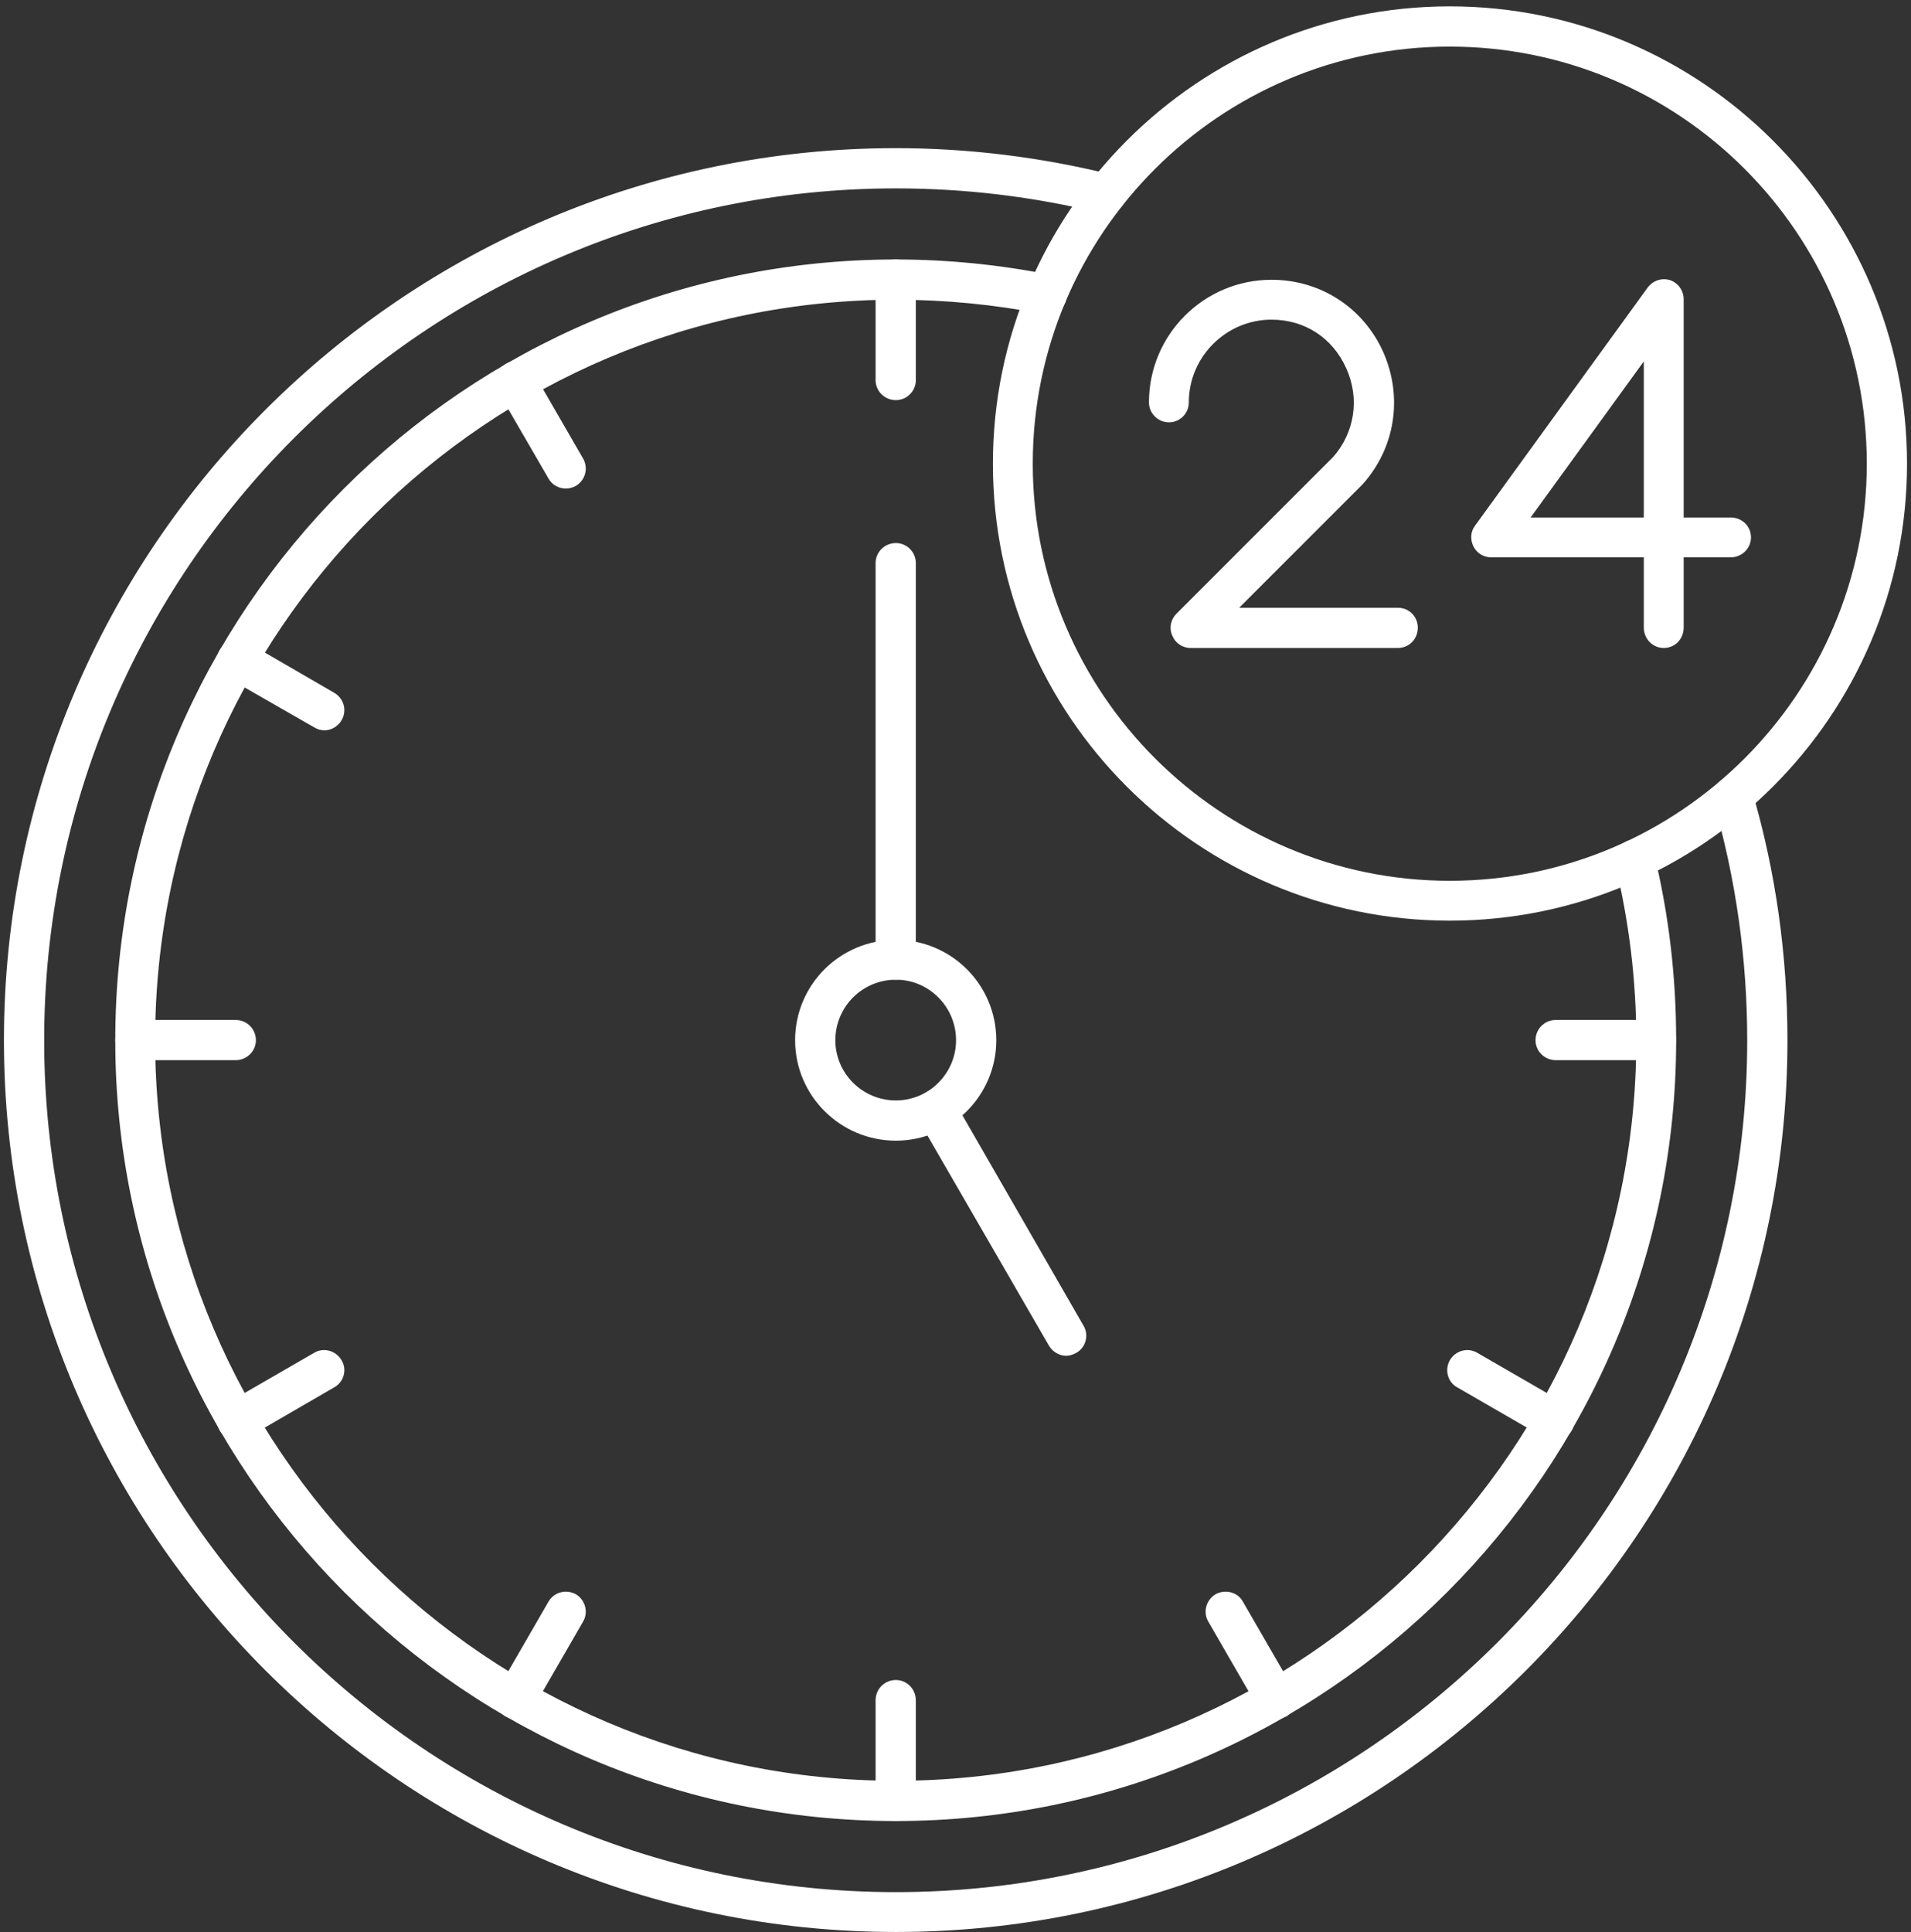
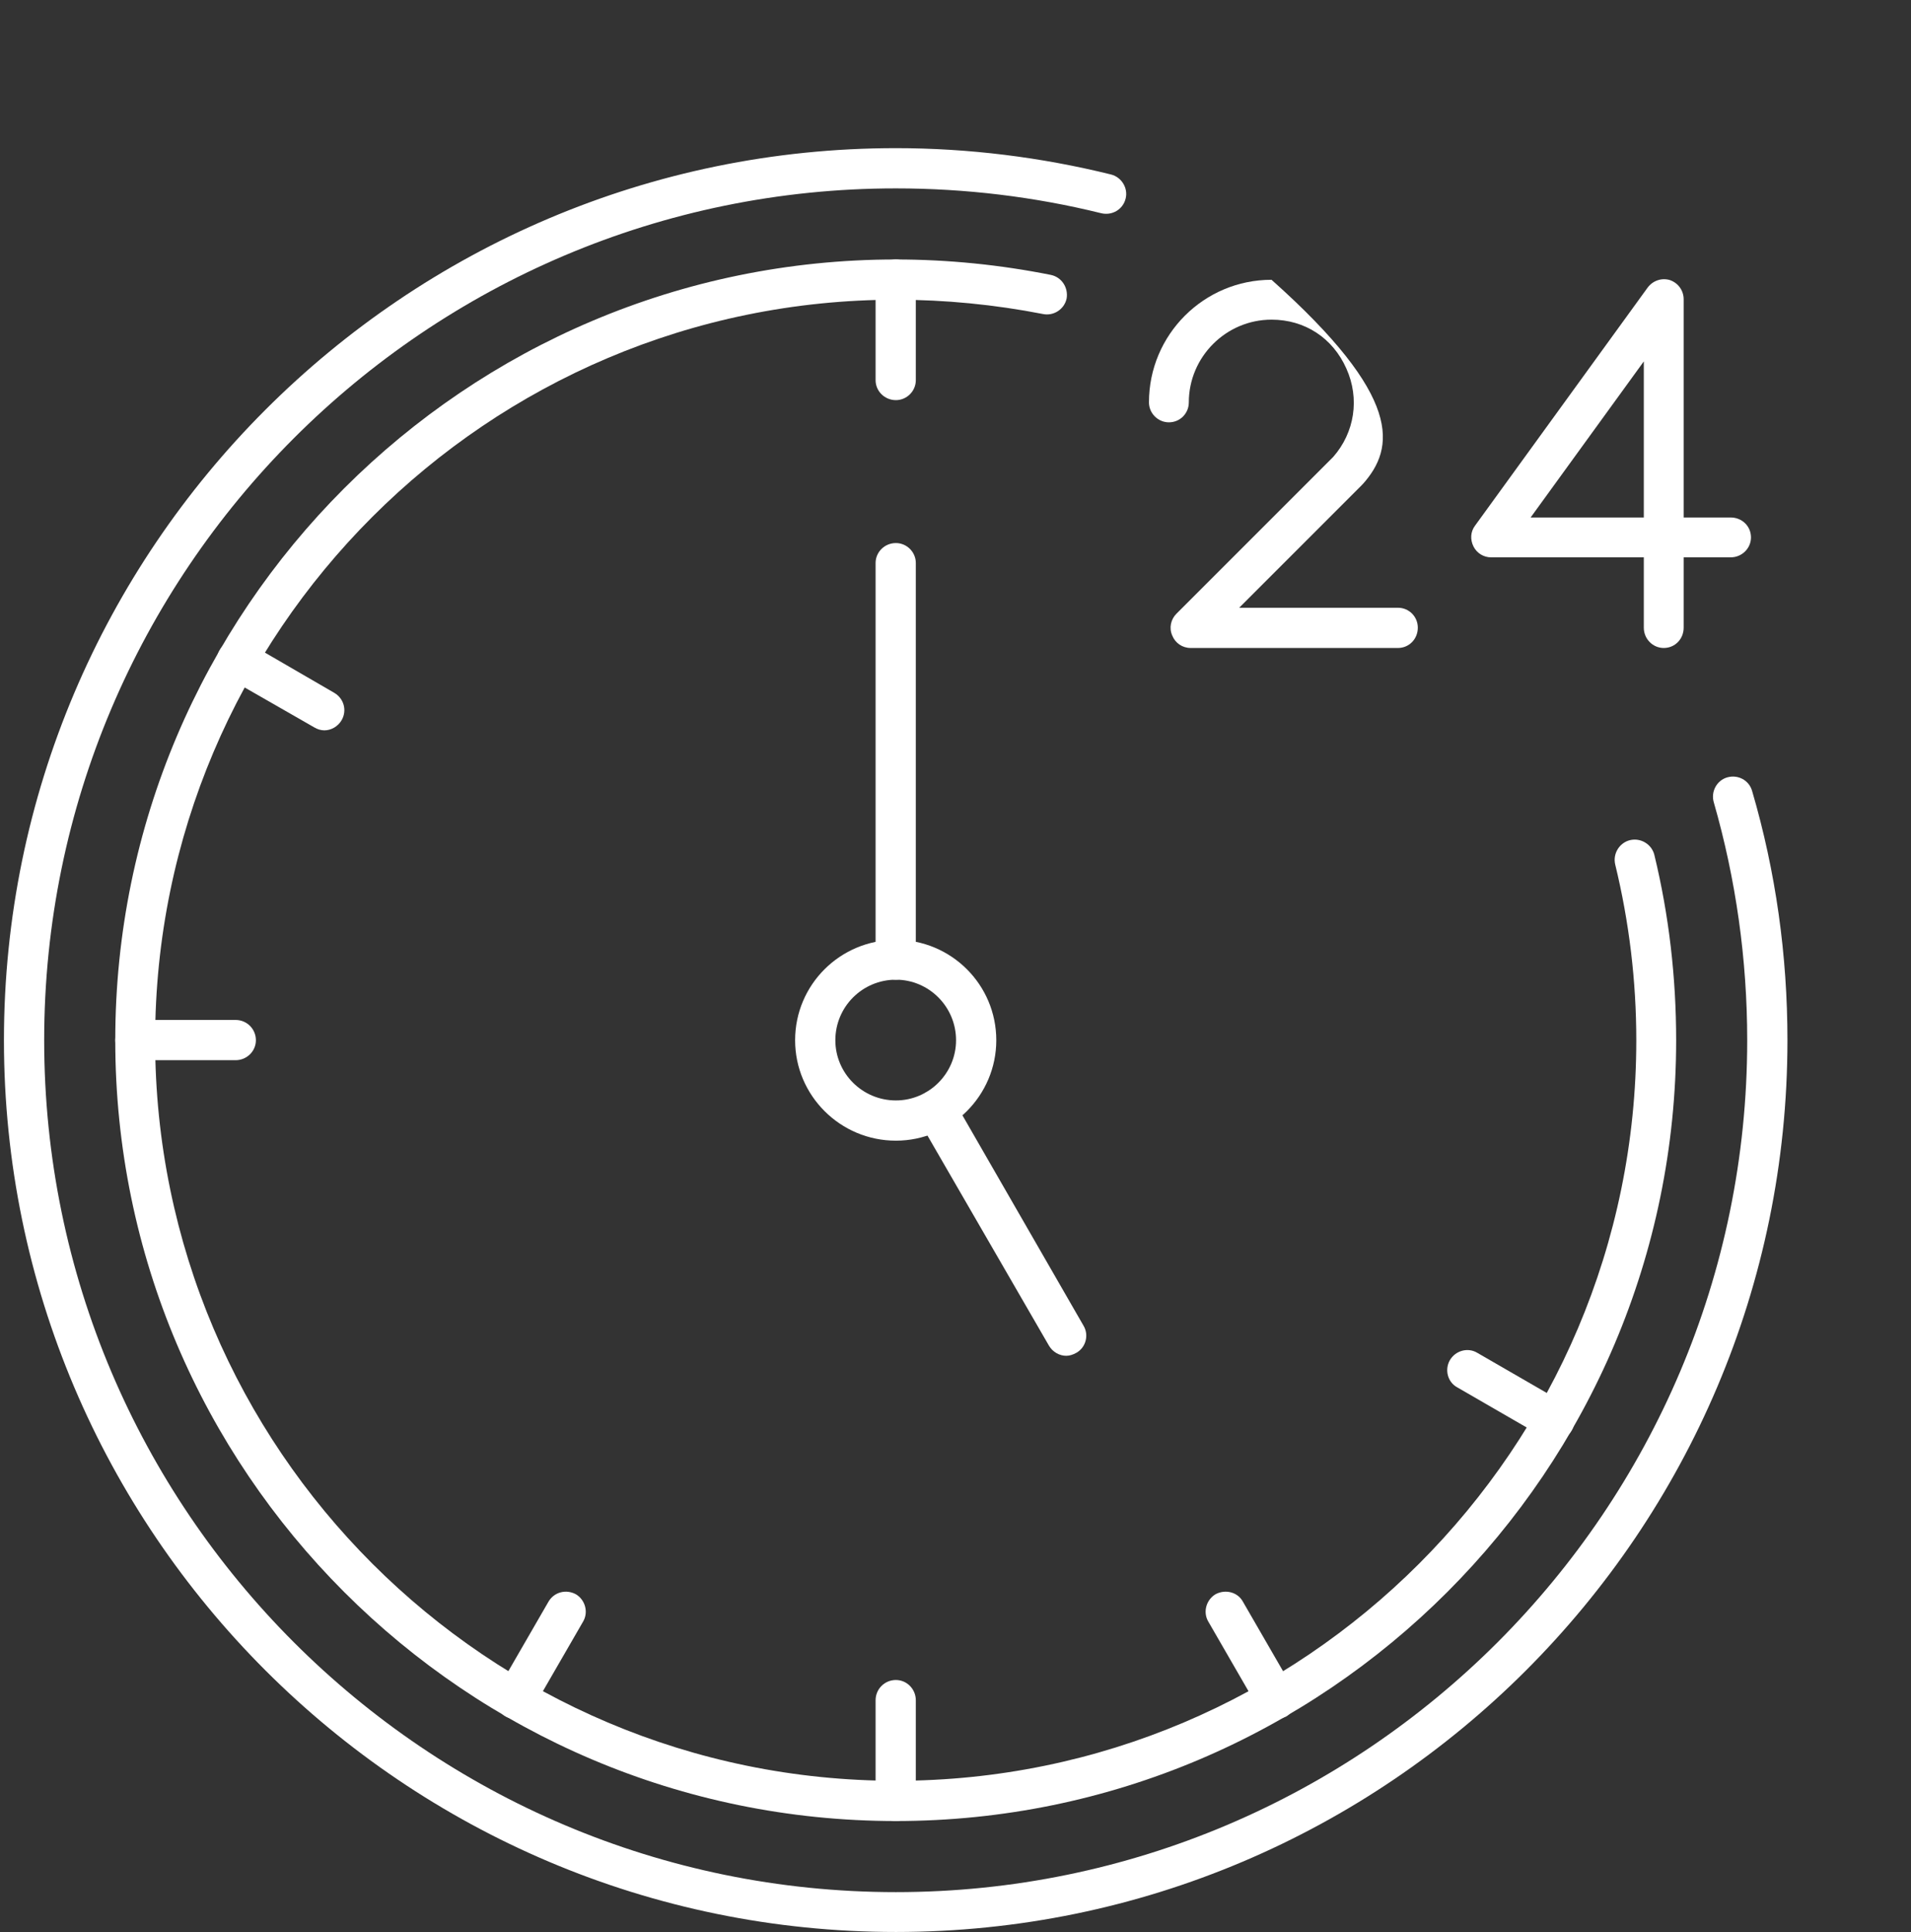
<svg xmlns="http://www.w3.org/2000/svg" width="278" height="281" viewBox="0 0 278 281" fill="none">
  <rect x="0" y="0" width="278" height="281" fill="#333333" stroke="none" />
-   <path fill-rule="evenodd" clip-rule="evenodd" d="M203.355 94.247H173.215C172.011 94.247 170.972 93.536 170.534 92.442C170.042 91.348 170.315 90.09 171.136 89.269L193.947 66.459C197.065 62.903 197.83 57.98 195.861 53.604C193.892 49.173 189.844 46.492 184.975 46.492C178.357 46.492 172.941 51.908 172.941 58.527C172.941 60.113 171.683 61.426 170.042 61.426C168.455 61.426 167.143 60.113 167.143 58.527C167.143 48.68 175.129 40.694 184.975 40.694C192.087 40.694 198.323 44.742 201.222 51.197C204.121 57.761 202.972 65.146 198.213 70.452C198.159 70.452 198.159 70.507 198.104 70.561L180.271 88.394H203.355C204.996 88.394 206.255 89.707 206.255 91.293C206.255 92.934 204.996 94.247 203.355 94.247Z" fill="white" />
+   <path fill-rule="evenodd" clip-rule="evenodd" d="M203.355 94.247H173.215C172.011 94.247 170.972 93.536 170.534 92.442C170.042 91.348 170.315 90.09 171.136 89.269L193.947 66.459C197.065 62.903 197.83 57.98 195.861 53.604C193.892 49.173 189.844 46.492 184.975 46.492C178.357 46.492 172.941 51.908 172.941 58.527C172.941 60.113 171.683 61.426 170.042 61.426C168.455 61.426 167.143 60.113 167.143 58.527C167.143 48.68 175.129 40.694 184.975 40.694C204.121 57.761 202.972 65.146 198.213 70.452C198.159 70.452 198.159 70.507 198.104 70.561L180.271 88.394H203.355C204.996 88.394 206.255 89.707 206.255 91.293C206.255 92.934 204.996 94.247 203.355 94.247Z" fill="white" />
  <path fill-rule="evenodd" clip-rule="evenodd" d="M242.03 94.247C240.444 94.247 239.131 92.934 239.131 91.293V81.064H216.922C215.828 81.064 214.843 80.462 214.351 79.478C213.859 78.493 213.913 77.344 214.57 76.469L239.678 41.843C240.444 40.803 241.757 40.366 242.96 40.748C244.164 41.186 244.929 42.28 244.929 43.538V75.266H251.767C253.408 75.266 254.721 76.524 254.721 78.165C254.721 79.751 253.408 81.064 251.767 81.064H244.929V91.293C244.929 92.934 243.671 94.247 242.03 94.247ZM222.666 75.266H239.131V52.564L222.666 75.266Z" fill="white" />
  <path fill-rule="evenodd" clip-rule="evenodd" d="M130.328 281C58.777 281 0.574 222.797 0.574 151.302C0.574 79.751 58.777 21.548 130.328 21.548C140.885 21.548 151.443 22.861 161.617 25.377C163.149 25.76 164.134 27.346 163.751 28.878C163.368 30.465 161.781 31.395 160.195 31.012C150.458 28.605 140.393 27.401 130.328 27.401C62.005 27.401 6.427 82.979 6.427 151.302C6.427 219.624 62.005 275.202 130.328 275.202C198.596 275.202 254.173 219.624 254.173 151.302C254.173 139.541 252.532 127.889 249.305 116.675C248.867 115.143 249.742 113.502 251.274 113.065C252.86 112.627 254.447 113.502 254.884 115.034C258.331 126.795 260.026 138.939 260.026 151.302C260.026 222.797 201.823 281 130.328 281Z" fill="white" />
  <path fill-rule="evenodd" clip-rule="evenodd" d="M130.329 264.863C67.695 264.863 16.768 213.881 16.768 151.301C16.768 88.667 67.695 37.74 130.329 37.74C137.878 37.74 145.482 38.506 152.866 39.983C154.453 40.311 155.437 41.842 155.164 43.429C154.836 44.96 153.304 46 151.718 45.672C144.716 44.304 137.495 43.593 130.329 43.593C70.923 43.593 22.566 91.895 22.566 151.301C22.566 210.708 70.923 259.01 130.329 259.01C189.681 259.01 238.038 210.708 238.038 151.301C238.038 142.658 236.998 134.07 234.974 125.755C234.591 124.169 235.576 122.583 237.108 122.2C238.694 121.817 240.28 122.802 240.663 124.333C242.797 133.14 243.836 142.166 243.836 151.301C243.836 213.881 192.908 264.863 130.329 264.863Z" fill="white" />
  <path fill-rule="evenodd" clip-rule="evenodd" d="M130.329 58.198C128.688 58.198 127.375 56.886 127.375 55.299V40.639C127.375 39.053 128.688 37.74 130.329 37.74C131.915 37.74 133.228 39.053 133.228 40.639V55.299C133.228 56.886 131.915 58.198 130.329 58.198Z" fill="white" />
-   <path fill-rule="evenodd" clip-rule="evenodd" d="M240.938 154.201H226.333C224.692 154.201 223.379 152.888 223.379 151.302C223.379 149.661 224.692 148.348 226.333 148.348H240.938C242.579 148.348 243.838 149.661 243.838 151.302C243.838 152.888 242.579 154.201 240.938 154.201Z" fill="white" />
  <path fill-rule="evenodd" clip-rule="evenodd" d="M226.113 209.504C225.621 209.504 225.129 209.395 224.691 209.121L212 201.791C210.578 201.026 210.14 199.22 210.906 197.853C211.727 196.431 213.532 195.938 214.899 196.759L227.59 204.089C228.958 204.909 229.45 206.66 228.63 208.082C228.083 209.012 227.153 209.504 226.113 209.504Z" fill="white" />
  <path fill-rule="evenodd" clip-rule="evenodd" d="M185.632 250.039C184.593 250.039 183.663 249.492 183.116 248.562L175.786 235.871C174.965 234.503 175.458 232.698 176.825 231.878C178.247 231.112 180.053 231.549 180.818 232.972L188.149 245.662C188.969 247.03 188.477 248.835 187.109 249.656C186.617 249.875 186.125 250.039 185.632 250.039Z" fill="white" />
  <path fill-rule="evenodd" clip-rule="evenodd" d="M130.329 264.863C128.688 264.863 127.375 263.55 127.375 261.909V247.304C127.375 245.662 128.688 244.35 130.329 244.35C131.915 244.35 133.228 245.662 133.228 247.304V261.909C133.228 263.55 131.915 264.863 130.329 264.863Z" fill="white" />
  <path fill-rule="evenodd" clip-rule="evenodd" d="M74.968 250.039C74.476 250.039 73.984 249.875 73.546 249.656C72.124 248.835 71.631 247.03 72.452 245.662L79.782 232.972C80.603 231.549 82.353 231.112 83.775 231.878C85.143 232.698 85.635 234.503 84.815 235.871L77.484 248.562C76.992 249.492 76.007 250.039 74.968 250.039Z" fill="white" />
-   <path fill-rule="evenodd" clip-rule="evenodd" d="M34.49 209.504C33.505 209.504 32.52 209.012 31.973 208.082C31.153 206.66 31.645 204.909 33.013 204.089L45.704 196.759C47.071 195.938 48.876 196.431 49.697 197.853C50.517 199.22 50.025 201.026 48.603 201.791L35.967 209.121C35.474 209.395 34.982 209.504 34.49 209.504Z" fill="white" />
  <path fill-rule="evenodd" clip-rule="evenodd" d="M34.272 154.201H19.667C18.08 154.201 16.768 152.888 16.768 151.302C16.768 149.661 18.08 148.348 19.667 148.348H34.272C35.913 148.348 37.226 149.661 37.226 151.302C37.226 152.888 35.913 154.201 34.272 154.201Z" fill="white" />
  <path fill-rule="evenodd" clip-rule="evenodd" d="M47.181 106.227C46.688 106.227 46.141 106.063 45.704 105.789L33.013 98.514C31.645 97.693 31.153 95.888 31.973 94.521C32.794 93.098 34.544 92.661 35.967 93.427L48.603 100.757C50.025 101.577 50.517 103.328 49.697 104.75C49.15 105.68 48.165 106.227 47.181 106.227Z" fill="white" />
-   <path fill-rule="evenodd" clip-rule="evenodd" d="M82.298 71.053C81.314 71.053 80.329 70.561 79.782 69.576L72.452 56.94C71.631 55.518 72.124 53.767 73.546 52.947C74.913 52.126 76.719 52.618 77.484 53.986L84.815 66.677C85.635 68.099 85.143 69.85 83.775 70.67C83.283 70.944 82.791 71.053 82.298 71.053Z" fill="white" />
  <path fill-rule="evenodd" clip-rule="evenodd" d="M130.328 165.907C122.232 165.907 115.668 159.342 115.668 151.301C115.668 143.205 122.232 136.696 130.328 136.696C138.369 136.696 144.934 143.205 144.934 151.301C144.934 159.342 138.369 165.907 130.328 165.907ZM130.328 142.494C125.46 142.494 121.521 146.433 121.521 151.301C121.521 156.115 125.46 160.054 130.328 160.054C135.142 160.054 139.08 156.115 139.08 151.301C139.08 146.433 135.142 142.494 130.328 142.494Z" fill="white" />
  <path fill-rule="evenodd" clip-rule="evenodd" d="M155.109 197.196C154.124 197.196 153.14 196.649 152.593 195.719L133.611 162.898C132.845 161.476 133.283 159.671 134.705 158.905C136.073 158.084 137.878 158.577 138.698 159.944L157.625 192.82C158.446 194.188 157.953 195.993 156.586 196.759C156.094 197.032 155.601 197.196 155.109 197.196ZM130.329 142.494C128.688 142.494 127.375 141.181 127.375 139.595V81.884C127.375 80.298 128.688 78.985 130.329 78.985C131.915 78.985 133.228 80.298 133.228 81.884V139.595C133.228 141.181 131.915 142.494 130.329 142.494Z" fill="white" />
-   <path fill-rule="evenodd" clip-rule="evenodd" d="M210.904 133.906C174.254 133.906 144.441 104.094 144.441 67.443C144.441 30.793 174.254 0.925 210.904 0.925C247.555 0.925 277.422 30.793 277.422 67.443C277.422 104.094 247.555 133.906 210.904 133.906ZM210.904 6.778C177.481 6.778 150.24 33.965 150.24 67.443C150.24 100.866 177.481 128.108 210.904 128.108C244.382 128.108 271.569 100.866 271.569 67.443C271.569 33.965 244.382 6.778 210.904 6.778Z" fill="white" />
</svg>